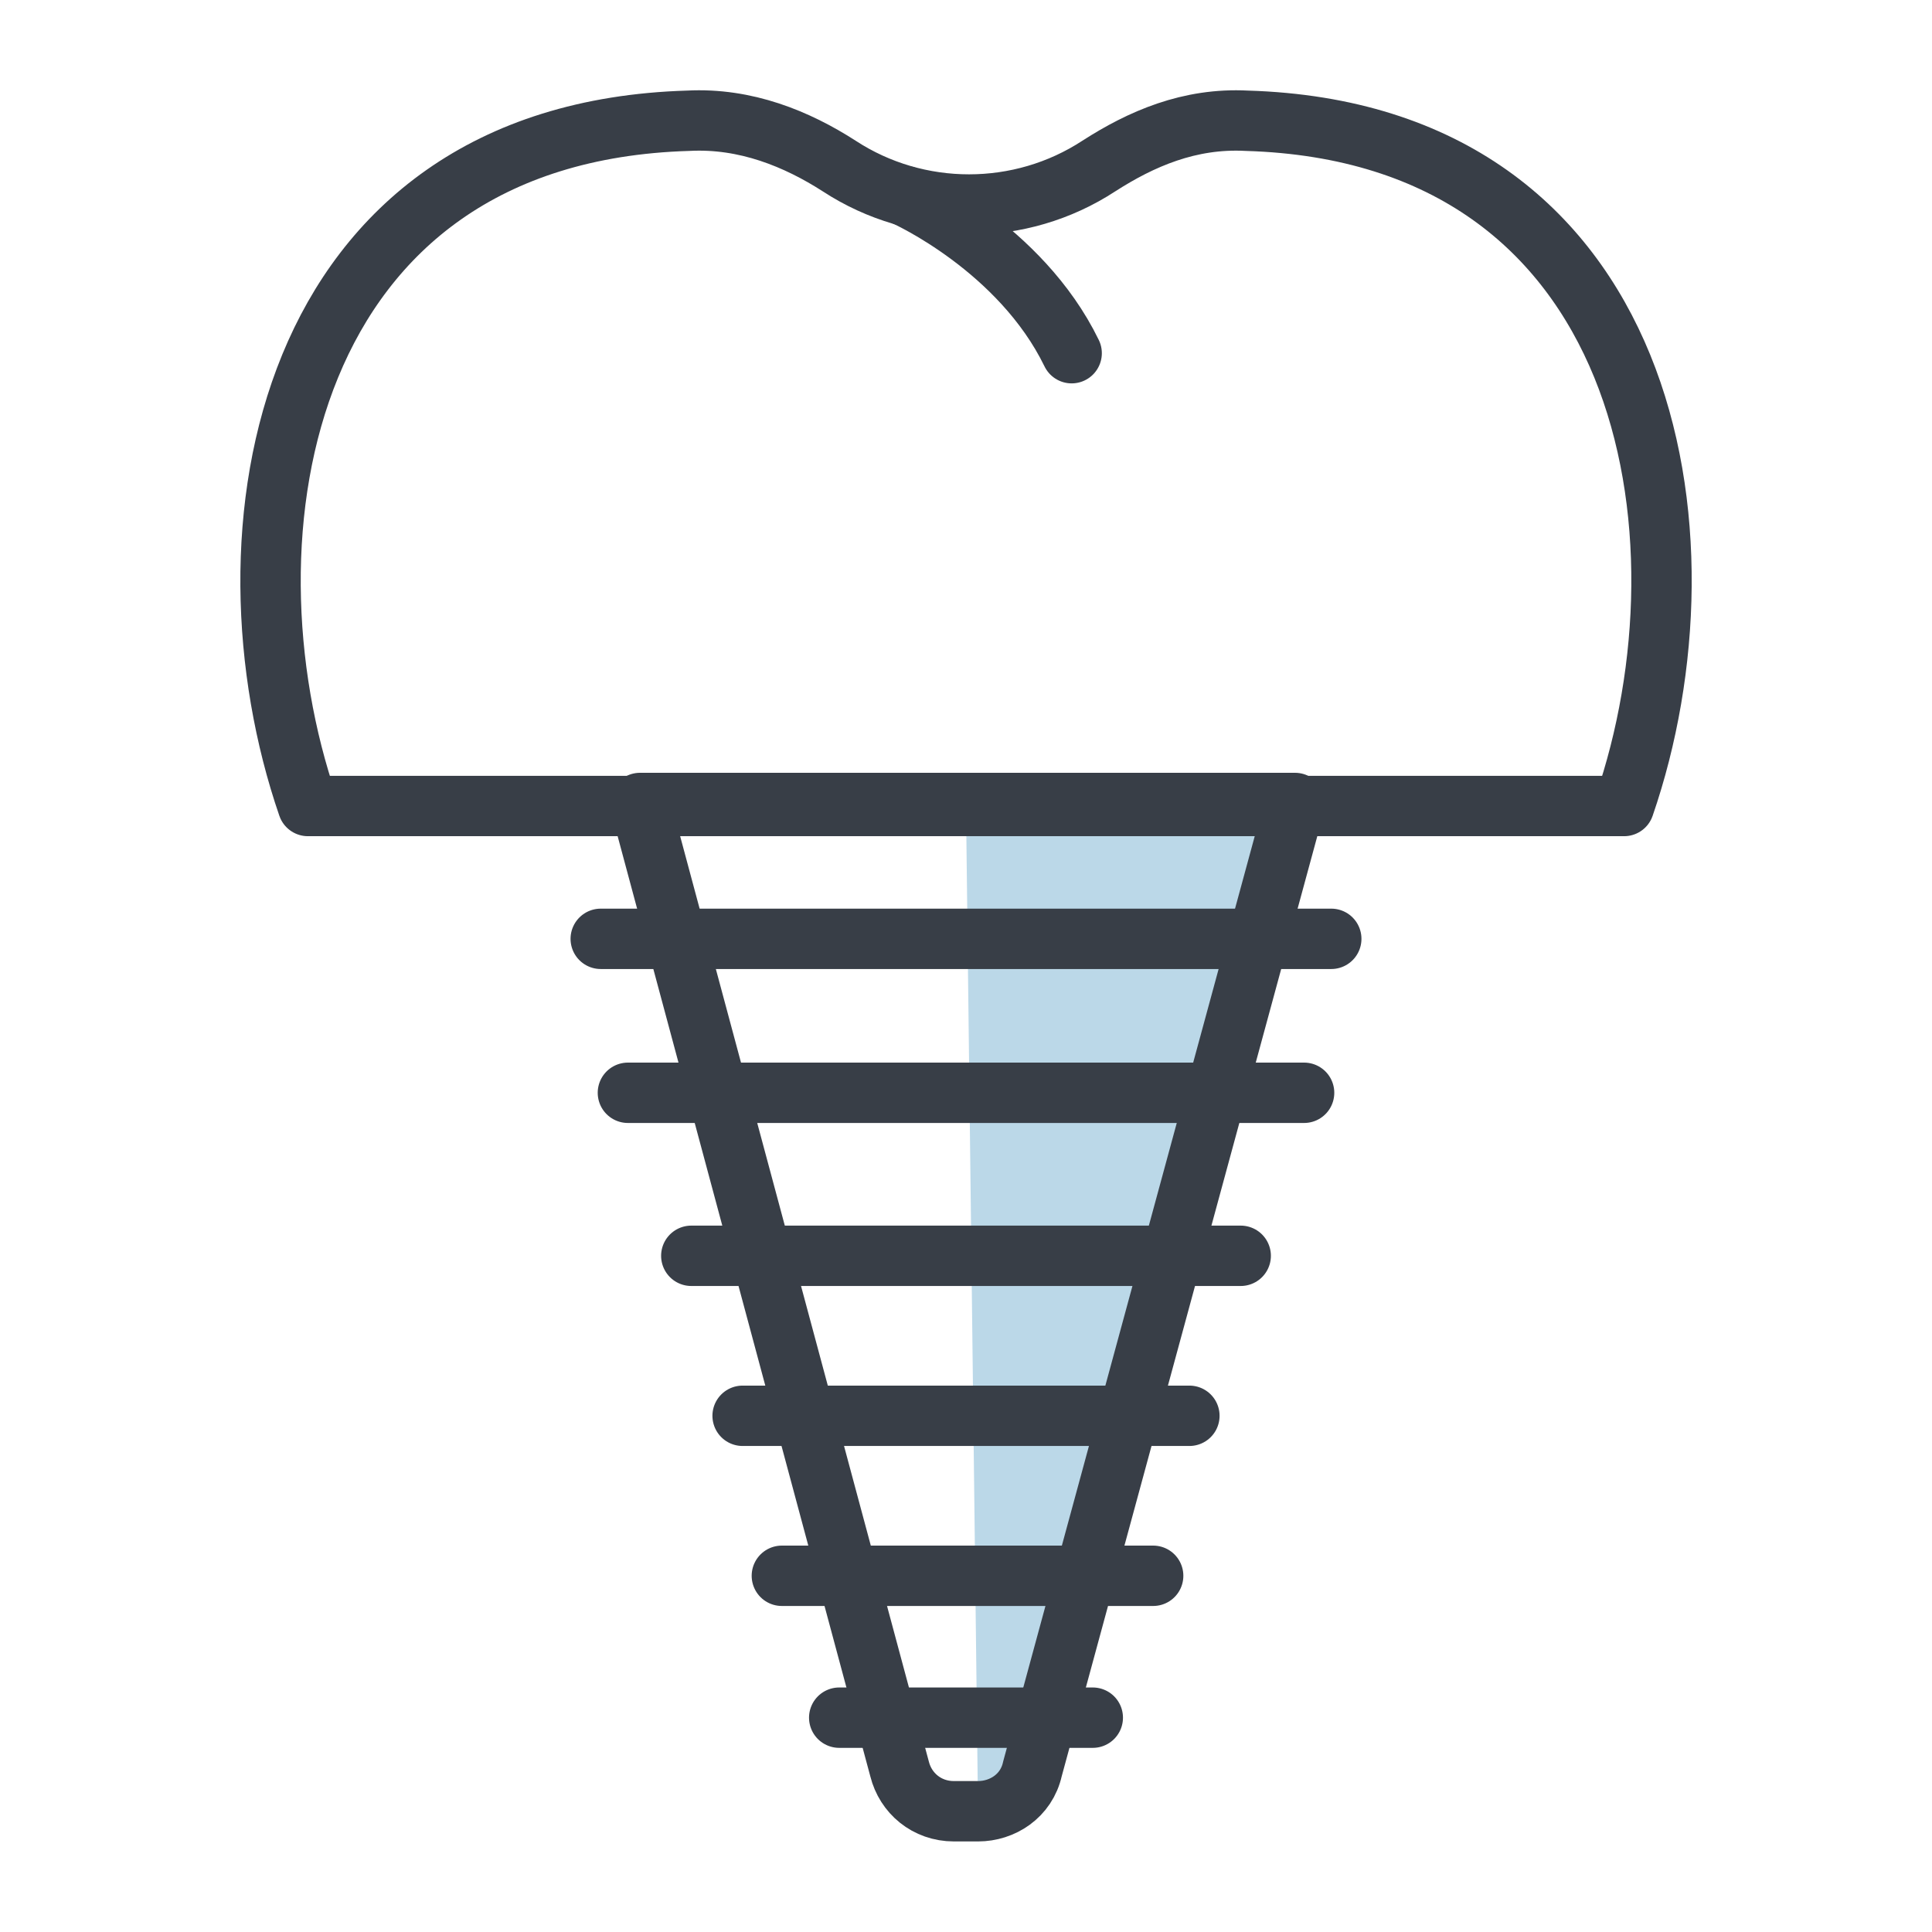
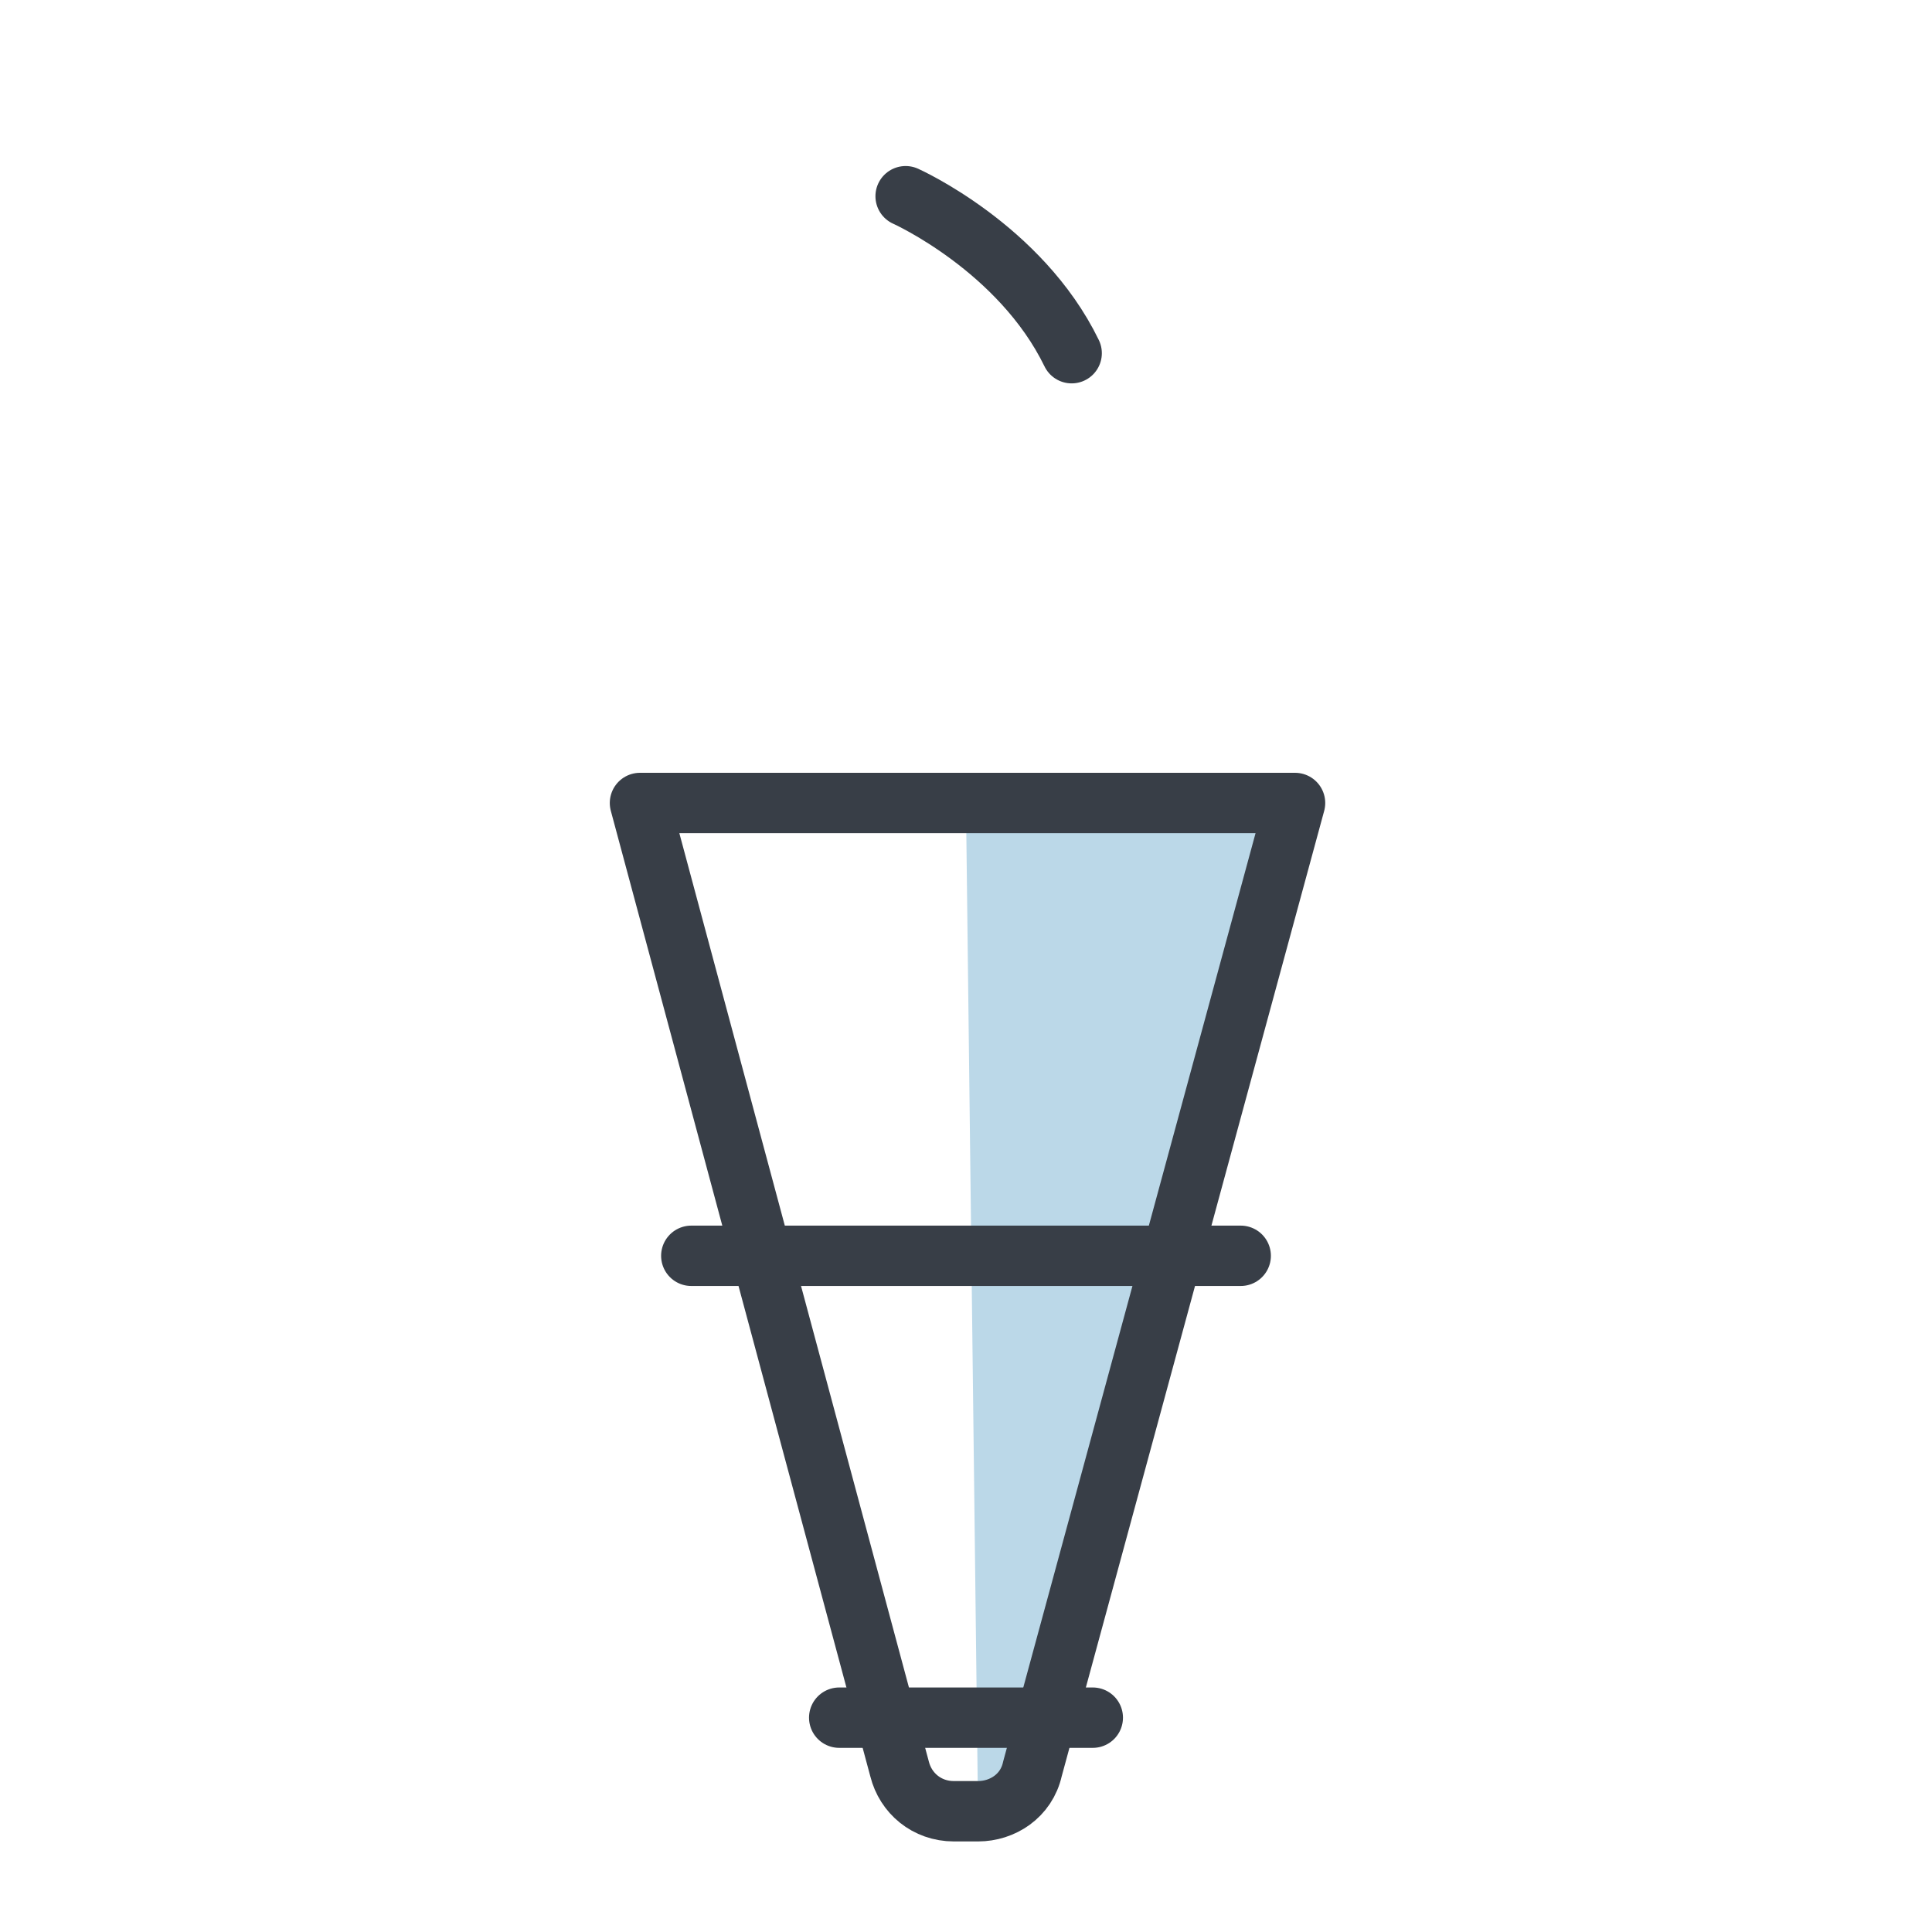
<svg xmlns="http://www.w3.org/2000/svg" version="1.1" id="Layer_1" x="0px" y="0px" viewBox="0 0 64 64" style="enable-background:new 0 0 64 64;" xml:space="preserve">
  <style type="text/css">
	.st0{fill:#BBD8E8;}
	.st1{fill:none;stroke:#383E47;stroke-width:2;stroke-linecap:round;stroke-linejoin:round;stroke-miterlimit:10;}
</style>
  <path class="st0" d="M32,26.7h10.9l-8.7,32c-0.2,0.8-1,1.4-1.8,1.4" />
-   <path class="st1" d="M53.8,26.7H10.2C7.1,17.7,9.3,4.4,22.8,4c1.9-0.1,3.6,0.6,5,1.5c2.6,1.7,6,1.7,8.6,0c1.4-0.9,3-1.6,4.9-1.5  C54.7,4.4,56.9,17.7,53.8,26.7z" />
  <path class="st1" d="M32.4,60h-0.8c-0.9,0-1.6-0.6-1.8-1.4l-8.6-32h21.7l-8.7,32C34,59.5,33.2,60,32.4,60z" />
-   <line class="st1" x1="19.9" y1="31.1" x2="44.1" y2="31.1" />
-   <line class="st1" x1="20.8" y1="36.2" x2="43.2" y2="36.2" />
  <line class="st1" x1="22.9" y1="41.6" x2="41.1" y2="41.6" />
-   <line class="st1" x1="24.6" y1="46.9" x2="39.4" y2="46.9" />
-   <line class="st1" x1="25.9" y1="52.2" x2="38.2" y2="52.2" />
  <line class="st1" x1="27.8" y1="56.9" x2="36.2" y2="56.9" />
  <path class="st1" d="M30,6.5c0,0,3.8,1.7,5.5,5.2" />
</svg>